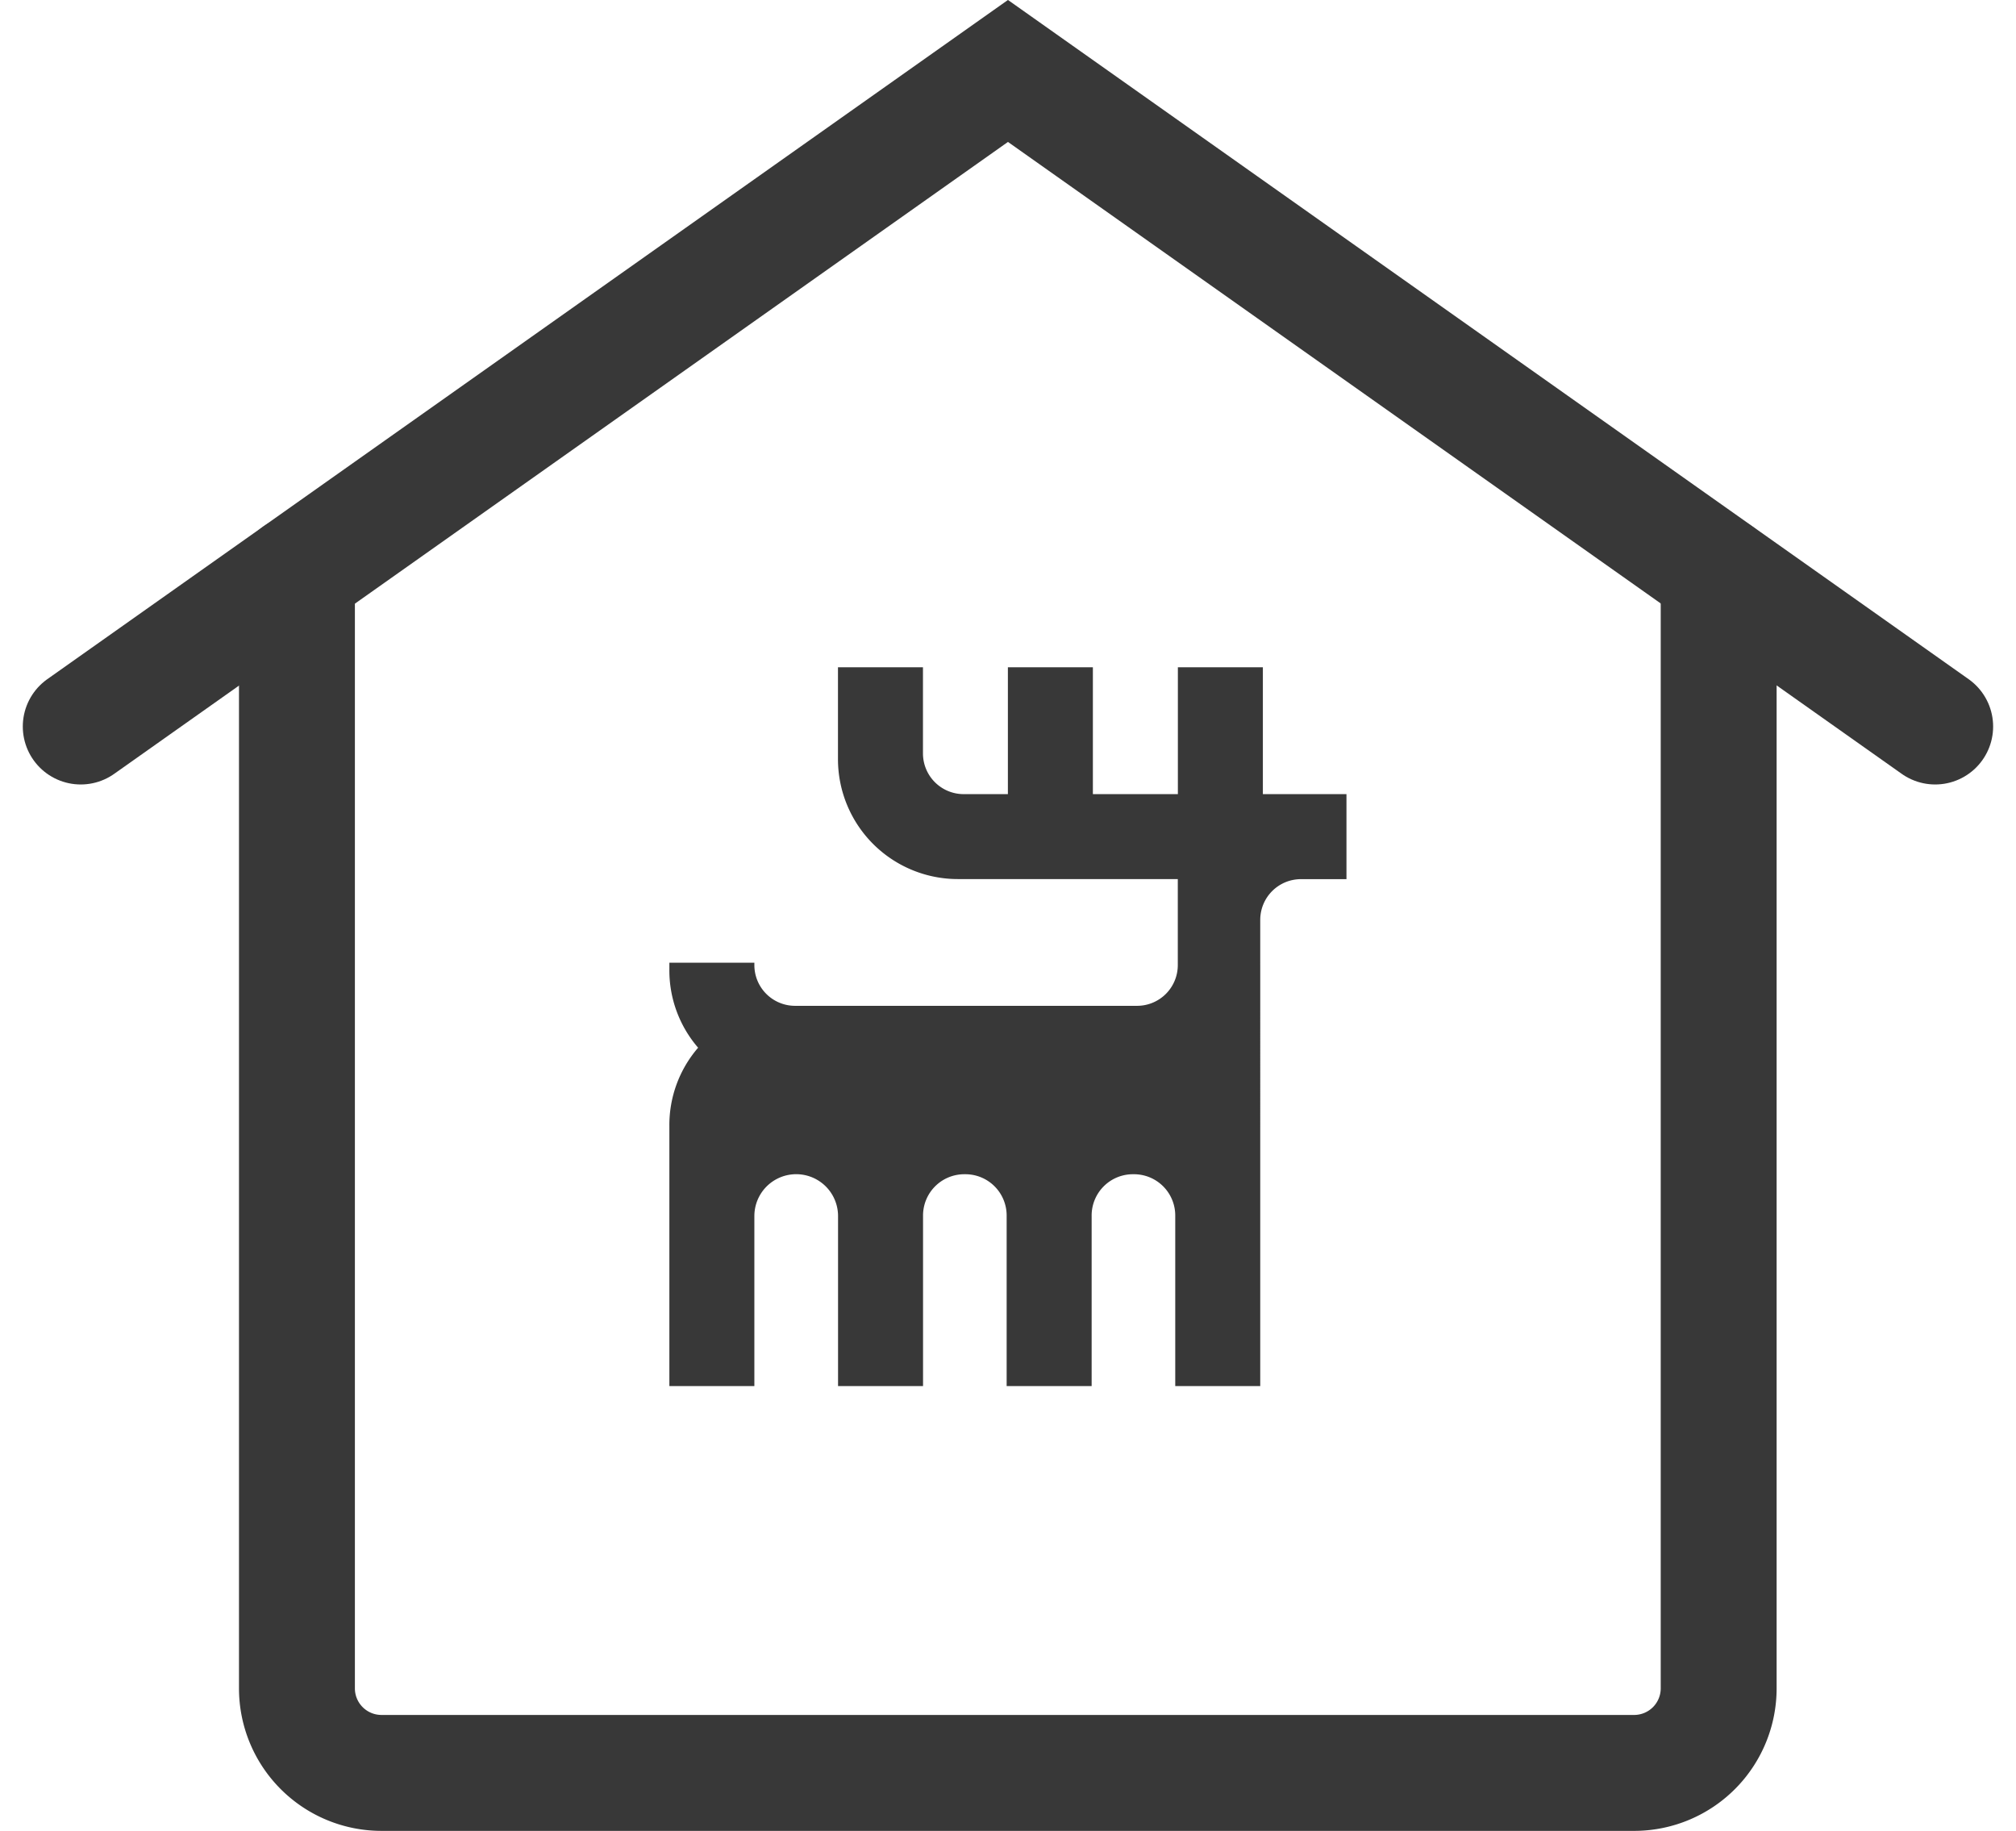
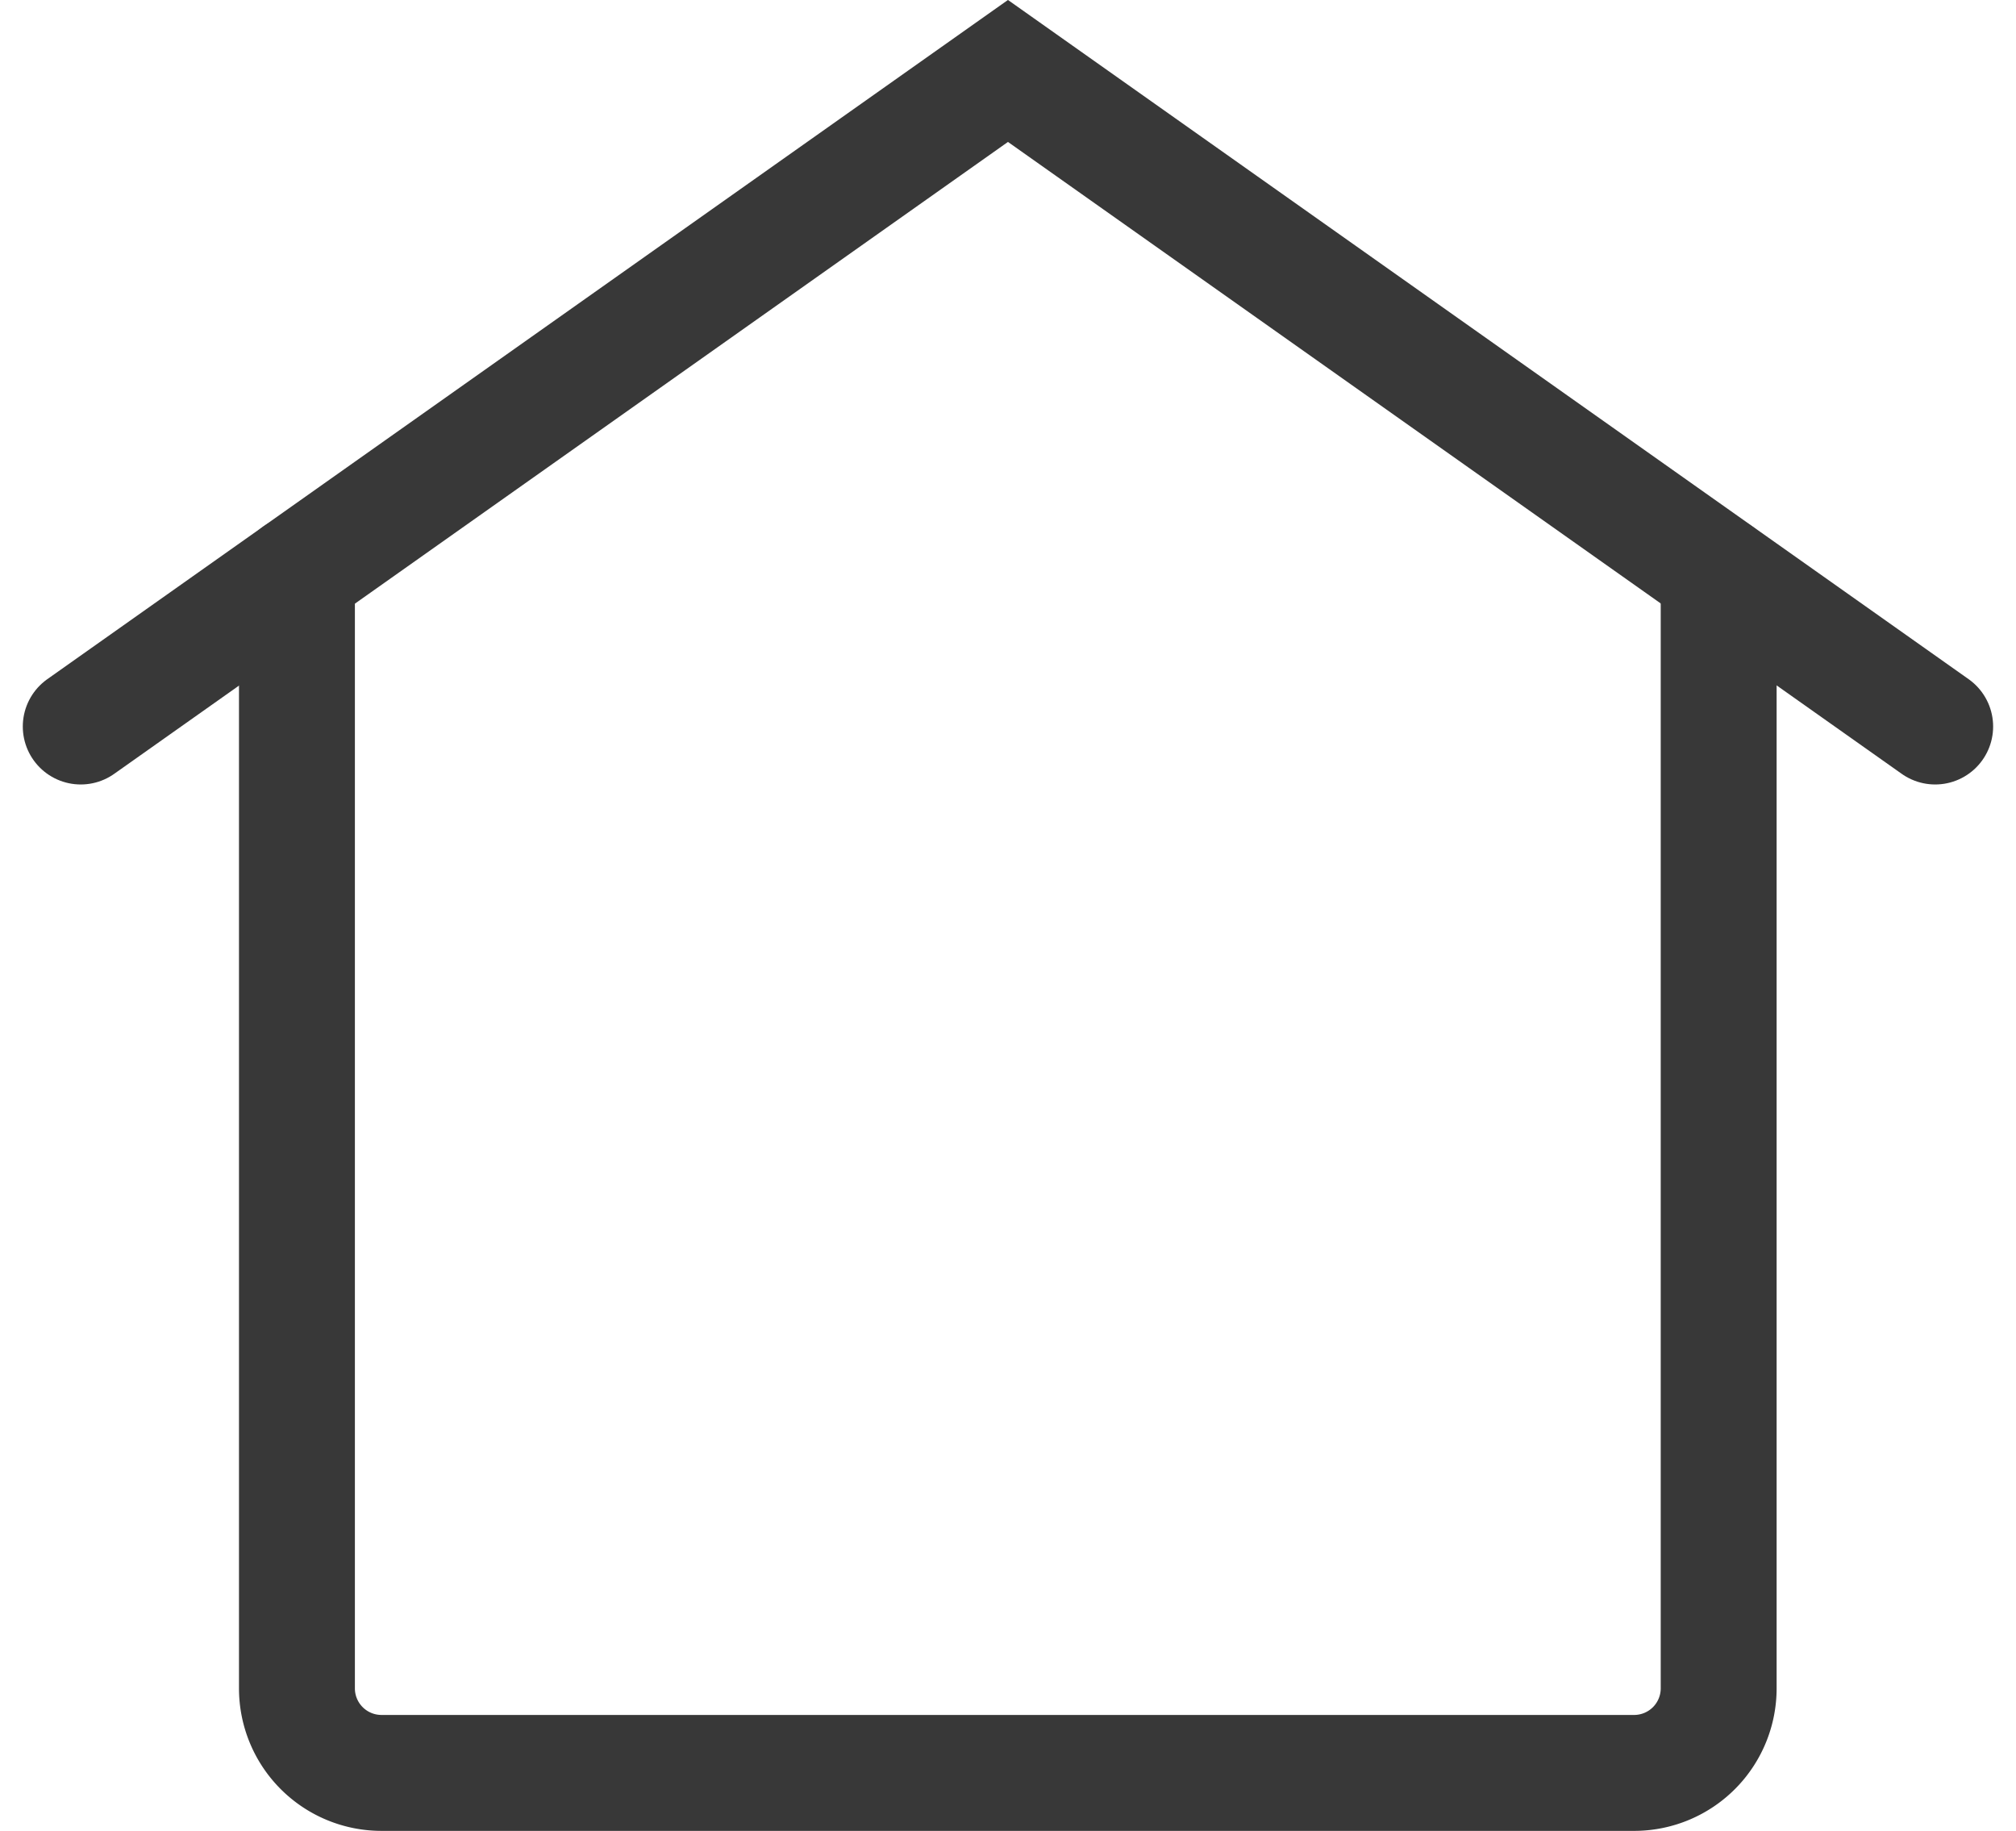
<svg xmlns="http://www.w3.org/2000/svg" width="26.091" height="23.689" viewBox="0 0 26.091 23.689">
  <g id="Icon_Markalar" transform="translate(1.045 0.918)">
    <g id="Color" transform="translate(0 -0.002)">
      <path id="Stroke_1" data-name="Stroke 1" d="M0,0V14.425a1.094,1.094,0,0,0,1.091,1.091H17.313A1.094,1.094,0,0,0,18.4,14.425V0" transform="translate(2.798 6.507)" fill="none" stroke="#383838" stroke-linecap="round" stroke-miterlimit="10" stroke-width="1.5" />
      <path id="Stroke_3" data-name="Stroke 3" d="M24,8.482,12,0,0,8.482" transform="translate(0 0.002)" fill="none" stroke="#383838" stroke-linecap="round" stroke-miterlimit="10" stroke-width="1.5" />
-       <path id="Path_14087" data-name="Path 14087" d="M113.78,16.041V14.4h-1.1v1.641h-1.1V14.4h-1.1v1.641h-.575a.527.527,0,0,1-.524-.524V14.4h-1.1v1.184a1.552,1.552,0,0,0,1.556,1.556h2.842v1.116a.527.527,0,0,1-.524.524h-4.432a.527.527,0,0,1-.524-.524v-.034h-1.1v.085a1.529,1.529,0,0,0,.372,1.015,1.529,1.529,0,0,0-.372,1.015V23.7h1.1V21.5a.541.541,0,1,1,1.083,0v2.2h1.1V21.5a.534.534,0,0,1,.541-.541h0a.534.534,0,0,1,.541.541v2.2h1.1V21.5a.534.534,0,0,1,.541-.541h0a.534.534,0,0,1,.541.541v2.2h1.1V17.665a.527.527,0,0,1,.524-.524h.592v-1.1Z" transform="translate(-98.481 -6.682)" fill="#383838" />
    </g>
  </g>
</svg>